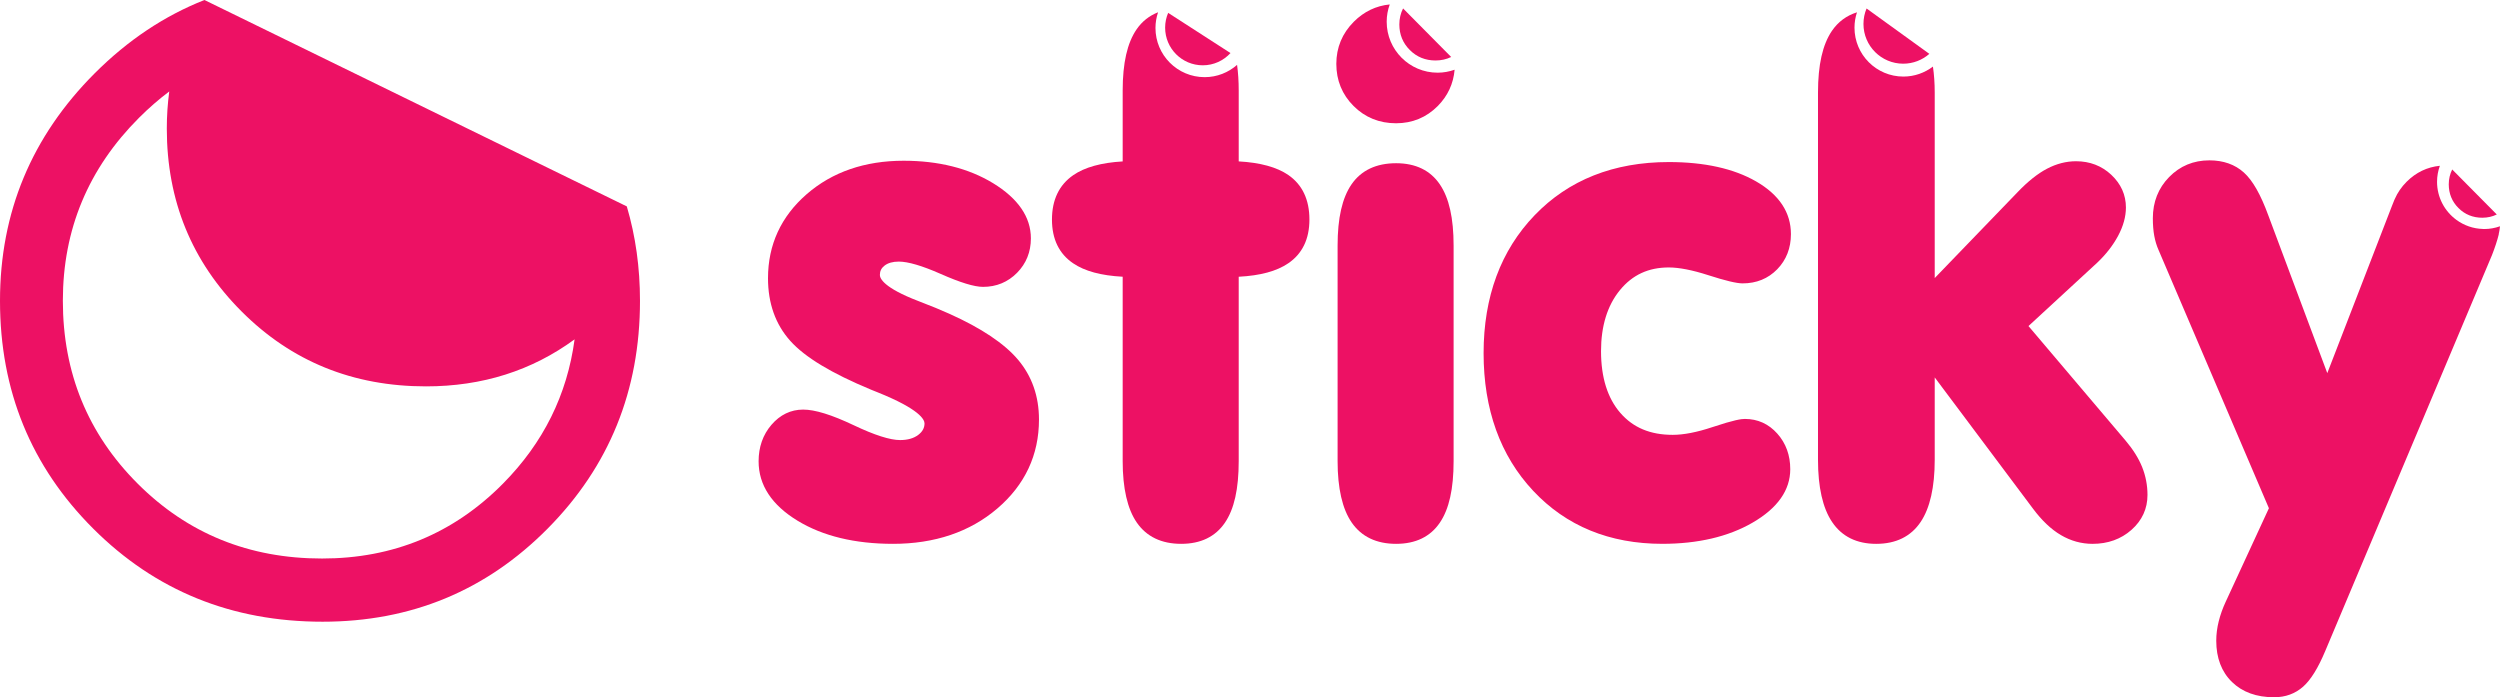
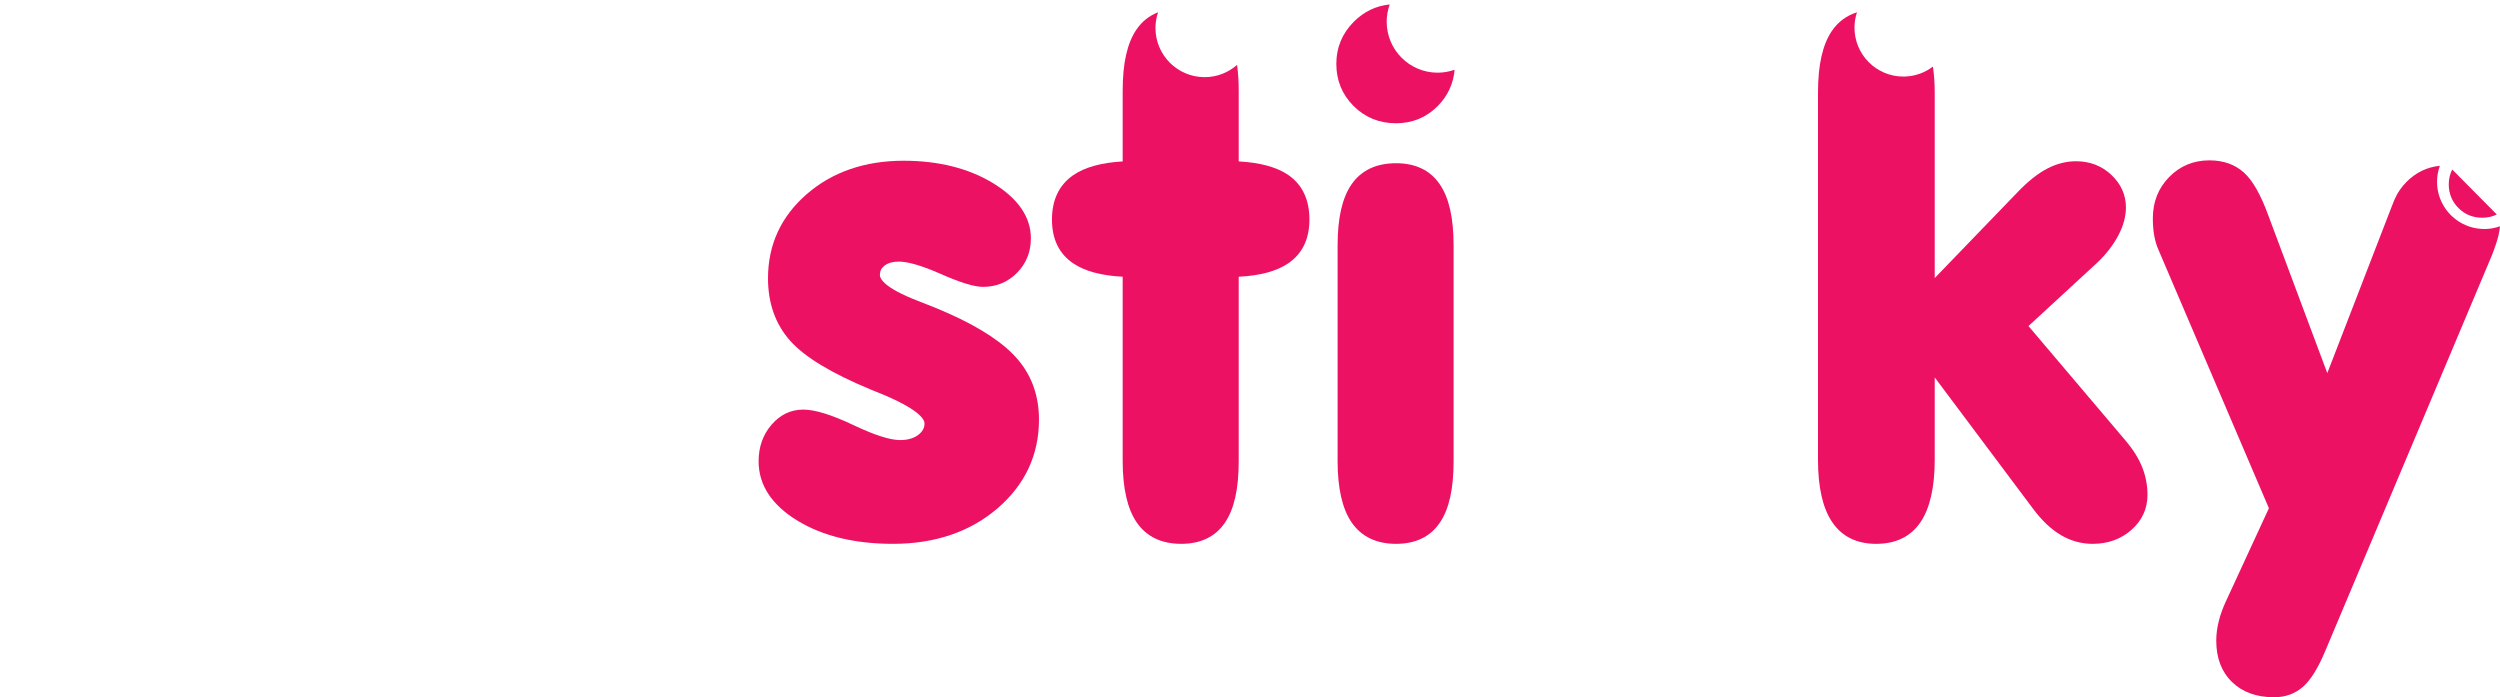
<svg xmlns="http://www.w3.org/2000/svg" id="Layer_1" x="0px" y="0px" width="1142.692px" height="318.7px" viewBox="0 0 1142.692 318.7" xml:space="preserve">
  <g>
    <path fill="#ED1164" d="M465.268,164.356c-6.25-7.376-16.802-14.417-31.335-20.934c-3.484-1.59-8.259-3.557-14.193-5.826  c-15.852-6.065-17.57-10.345-17.57-11.899c0-1.807,0.675-3.157,2.126-4.287c1.578-1.228,3.768-1.843,6.517-1.843  c4.224,0,10.633,1.882,19.052,5.59c9.099,4.02,15.464,5.962,19.463,5.962c6.102,0,11.333-2.162,15.536-6.417  c4.2-4.26,6.33-9.558,6.33-15.744c0-9.75-5.83-18.245-17.33-25.257c-11.168-6.789-24.895-10.233-40.826-10.233  c-17.733,0-32.642,5.139-44.298,15.264c-11.748,10.206-17.706,23.144-17.706,38.448c0,11.464,3.428,21.086,10.177,28.618  c6.693,7.473,18.725,14.753,36.922,22.313c0.555,0.184,1.486,0.56,2.841,1.143c19.496,7.801,21.602,12.588,21.602,14.273  c0,2.078-0.939,3.784-2.853,5.243c-2.066,1.574-4.863,2.373-8.315,2.373c-4.591,0-11.7-2.27-21.142-6.761  c-10.169-4.819-17.741-7.169-23.144-7.169c-5.67,0-10.561,2.358-14.529,6.981c-3.888,4.531-5.854,10.141-5.854,16.666  c0,10.837,6.006,19.976,17.85,27.172c11.504,6.993,26.157,10.541,43.567,10.541c19.1,0,35.155-5.426,47.686-16.143  c12.647-10.805,19.052-24.487,19.052-40.678C474.894,181.104,471.658,171.894,465.268,164.356z" />
    <g>
      <path fill="#ED1164" d="M638.13,74.603c-9.105,0-15.959,3.261-20.379,9.662c-4.283,6.245-6.365,15.403-6.365,28.019v98.466   c0,12.431,2.166,21.881,6.445,28.087c4.455,6.461,11.293,9.737,20.299,9.737c8.91,0,15.645-3.252,19.992-9.678   c4.234-6.226,6.289-15.432,6.289-28.146v-98.466c0-12.615-2.055-21.766-6.289-28.003C653.774,77.863,647.036,74.603,638.13,74.603   z" />
    </g>
-     <path fill="#ED1164" d="M797.544,191.485c-1.563,0-4.795,0.387-14.877,3.752c-7.012,2.341-13.113,3.523-18.113,3.523  c-10.244,0-18.072-3.28-23.936-10.025c-5.854-6.74-8.826-16.243-8.826-28.23c0-11.508,2.908-20.906,8.646-27.903  c5.719-6.969,13.02-10.353,22.338-10.353c4.691,0,10.76,1.187,18.053,3.536c7.809,2.514,12.939,3.744,15.672,3.744  c6.326,0,11.652-2.166,15.832-6.457c4.146-4.26,6.258-9.67,6.258-16.063c0-9.906-5.371-18.021-15.953-24.103  c-10.193-5.866-23.615-8.831-39.861-8.831c-25.178,0-45.801,8.167-61.313,24.294c-15.496,16.095-23.348,37.305-23.348,63.031  c0,25.717,7.619,46.896,22.652,62.927c15.064,16.099,34.928,24.246,59.027,24.246c16.262,0,30.137-3.244,41.209-9.649  c11.471-6.622,17.281-14.86,17.281-24.467c0-6.361-1.979-11.828-5.898-16.231C808.413,193.746,803.413,191.485,797.544,191.485z" />
    <g>
-       <path fill="#ED1164" d="M286.498,94.342L93.447,0c-18.281,7.212-34.988,18.341-50.1,33.445C14.433,62.363,0,97.051,0,137.525   c0,41.005,14.189,75.693,42.568,104.064c28.378,28.378,63.326,42.584,104.875,42.584c40.462,0,74.778-14.206,102.893-42.584   c28.106-28.371,42.188-63.059,42.188-104.064C292.524,122.316,290.51,107.912,286.498,94.342z M229.889,221.07   c-22.597,22.804-50.168,34.216-82.678,34.216c-33.389,0-61.468-11.412-84.276-34.216c-22.8-22.805-34.205-50.672-34.205-83.621   c0-32.534,11.608-60.397,34.84-83.637c4.432-4.431,9.031-8.427,13.798-12.02c-0.739,5.514-1.123,11.168-1.123,16.962   c0,32.95,11.404,60.829,34.205,83.625c22.804,22.816,50.887,34.221,84.272,34.221c25.745,0,48.377-7.185,67.909-21.49   C259.234,180.477,248.318,202.462,229.889,221.07z" />
-     </g>
+       </g>
    <g>
      <path fill="#ED1164" d="M588.845,79.98c-5.238-3.596-12.859-5.666-22.657-6.209V41.401c0-4.32-0.264-8.211-0.751-11.744   c-3.956,3.477-9.135,5.61-14.813,5.61c-12.423,0-22.485-10.069-22.485-22.48c0-2.509,0.431-4.923,1.19-7.181   c-4.016,1.583-7.316,4.172-9.806,7.788c-4.288,6.242-6.374,15.4-6.374,28.007v32.382c-9.734,0.563-17.334,2.649-22.584,6.277   c-6.461,4.451-9.738,11.288-9.738,20.295c0,8.923,3.261,15.644,9.682,19.991c5.291,3.597,12.75,5.61,22.64,6.138v84.265   c0,12.431,2.17,21.881,6.445,28.087c4.459,6.461,11.289,9.737,20.304,9.737c8.918,0,15.643-3.252,19.994-9.678   c4.24-6.226,6.294-15.432,6.294-28.146v-84.257c9.874-0.52,17.331-2.529,22.645-6.146c6.416-4.348,9.676-11.076,9.676-19.991   C598.509,91.241,595.253,84.396,588.845,79.98z" />
    </g>
    <g>
-       <path fill="#ED1164" d="M533.94,5.882c-0.887,2.082-1.383,4.363-1.383,6.765c0,9.506,7.704,17.202,17.202,17.202   c5.02,0,9.523-2.166,12.672-5.594L533.94,5.882z" />
-     </g>
+       </g>
    <g>
      <path fill="#ED1164" d="M979.136,213.514c-1.59-3.987-4.158-8.096-7.643-12.199l-44.322-52.285l31.414-28.954   c3.996-3.78,7.197-7.9,9.527-12.231c2.385-4.451,3.6-8.827,3.6-13.011c0-5.754-2.258-10.776-6.682-14.932   c-4.398-4.124-9.828-6.202-16.127-6.202c-4.486,0-8.963,1.155-13.297,3.433c-4.229,2.218-8.703,5.79-13.295,10.577l-37.996,39.383   v-84.76c0-4.328-0.283-8.288-0.82-11.904c-3.76,2.857-8.426,4.567-13.502,4.567c-12.346,0-22.348-10.001-22.348-22.349   c0-2.457,0.402-4.807,1.139-7.024c-4.771,1.49-8.607,4.319-11.449,8.475c-4.287,6.297-6.373,15.528-6.373,28.235v167.81   c0,12.522,2.166,22.097,6.445,28.442c4.447,6.633,11.232,9.989,20.152,9.989c9.029,0,15.859-3.356,20.314-9.989   c4.271-6.354,6.441-15.924,6.441-28.442v-37.641l44.949,60.033c4.008,5.37,8.271,9.418,12.695,12.02   c4.51,2.669,9.4,4.02,14.527,4.02c6.986,0,12.955-2.149,17.754-6.385c4.855-4.308,7.328-9.67,7.328-15.96   C981.569,221.829,980.747,217.558,979.136,213.514z" />
    </g>
    <g>
-       <path fill="#ED1164" d="M853.163,3.884c-0.912,2.17-1.416,4.556-1.416,7.057c0,10.034,8.133,18.173,18.174,18.173   c4.566,0,8.742-1.698,11.939-4.495L853.163,3.884z" />
-     </g>
+       </g>
    <g>
      <path fill="#ED1164" d="M633.823,9.922c0-2.777,0.502-5.431,1.402-7.892c-6.262,0.615-11.768,3.252-16.404,7.88   c-5.318,5.322-8.016,11.812-8.016,19.276c0,7.544,2.646,14.029,7.889,19.272c5.238,5.23,11.768,7.884,19.408,7.884   c7.463,0,13.877-2.653,19.08-7.892c4.555-4.611,7.137-10.177,7.691-16.583c-2.43,0.859-5.031,1.355-7.764,1.355   C644.243,33.222,633.823,22.788,633.823,9.922z" />
    </g>
    <g>
-       <path fill="#ED1164" d="M641.312,3.852c-1.127,2.23-1.707,4.667-1.707,7.329c0,4.583,1.609,8.507,4.783,11.676   c3.176,3.185,7.129,4.787,11.768,4.787c2.598,0,4.975-0.547,7.145-1.594L641.312,3.852z" />
-     </g>
+       </g>
    <g>
      <path fill="#ED1164" d="M1142.692,103.428c-2.25,0.799-4.672,1.254-7.193,1.254c-0.172,0-0.348-0.023-0.527-0.023   c-4.559-0.112-8.764-1.639-12.195-4.152c-5.371-3.924-8.859-10.257-8.859-17.414c0-2.573,0.469-5.023,1.287-7.316   c-5.797,0.575-10.896,3.017-15.195,7.304c-2.361,2.37-4.156,4.995-5.391,7.84c-0.076,0.16-0.148,0.312-0.221,0.471   c-0.387,0.927-0.771,1.87-1.143,2.861l-29.506,76.297l-26.982-72.161c-3.488-9.526-7.133-15.916-11.133-19.523   c-4.084-3.696-9.402-5.574-15.791-5.574c-7.246,0-13.432,2.573-18.381,7.632c-4.947,5.055-7.449,11.388-7.449,18.824   c0,3.057,0.221,5.763,0.646,8.052c0.432,2.333,1.092,4.52,1.951,6.449l50.451,118.053l-19.775,42.813   c-1.367,2.957-2.434,5.949-3.164,8.887c-0.752,2.988-1.127,5.978-1.127,8.874c0,7.853,2.412,14.197,7.184,18.837   c4.744,4.639,11.225,6.988,19.264,6.988c5.168,0,9.635-1.63,13.279-4.862c3.512-3.137,6.82-8.472,10.113-16.335l76.186-180.884   c1.35-3.441,2.4-6.642,3.115-9.519l-0.043-0.016C1142.372,105.894,1142.583,104.683,1142.692,103.428z" />
      <path fill="#ED1164" d="M1134.608,99.517c2.41,0,4.619-0.508,6.617-1.482l-20.379-20.57c-1.031,2.069-1.574,4.339-1.574,6.792   c0,4.244,1.494,7.888,4.432,10.829C1126.644,98.034,1130.31,99.517,1134.608,99.517z" />
    </g>
  </g>
</svg>